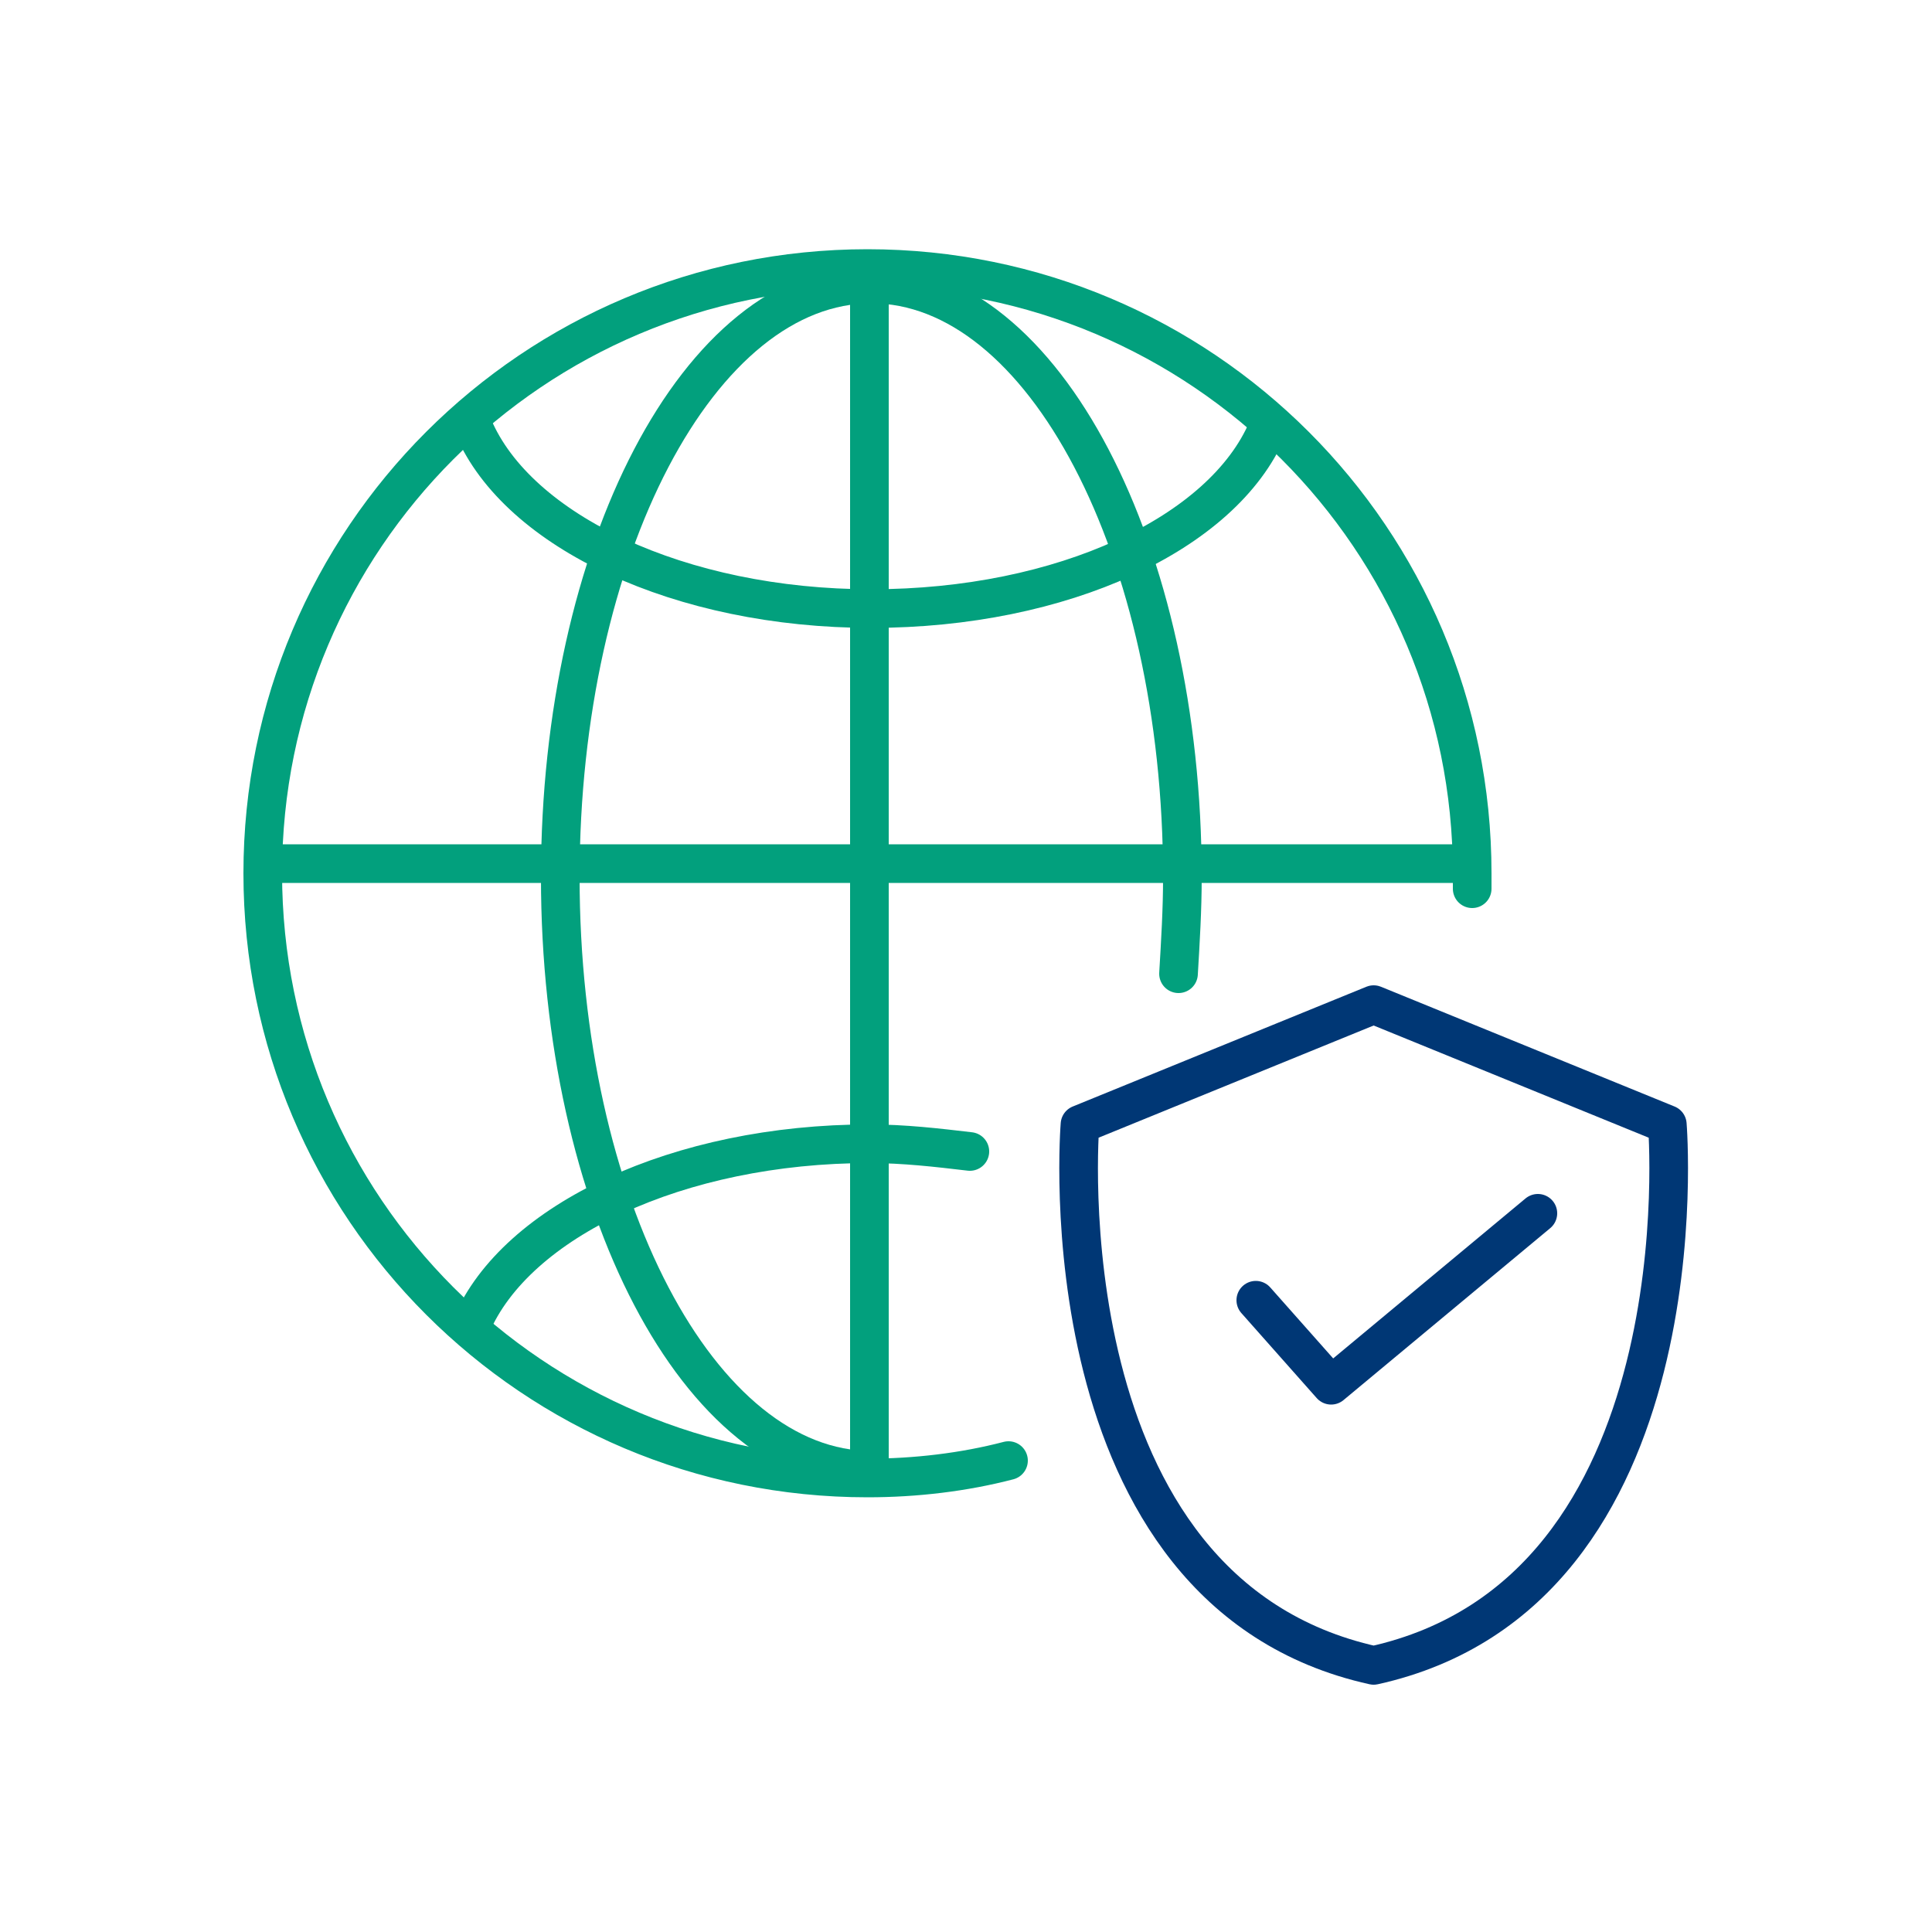
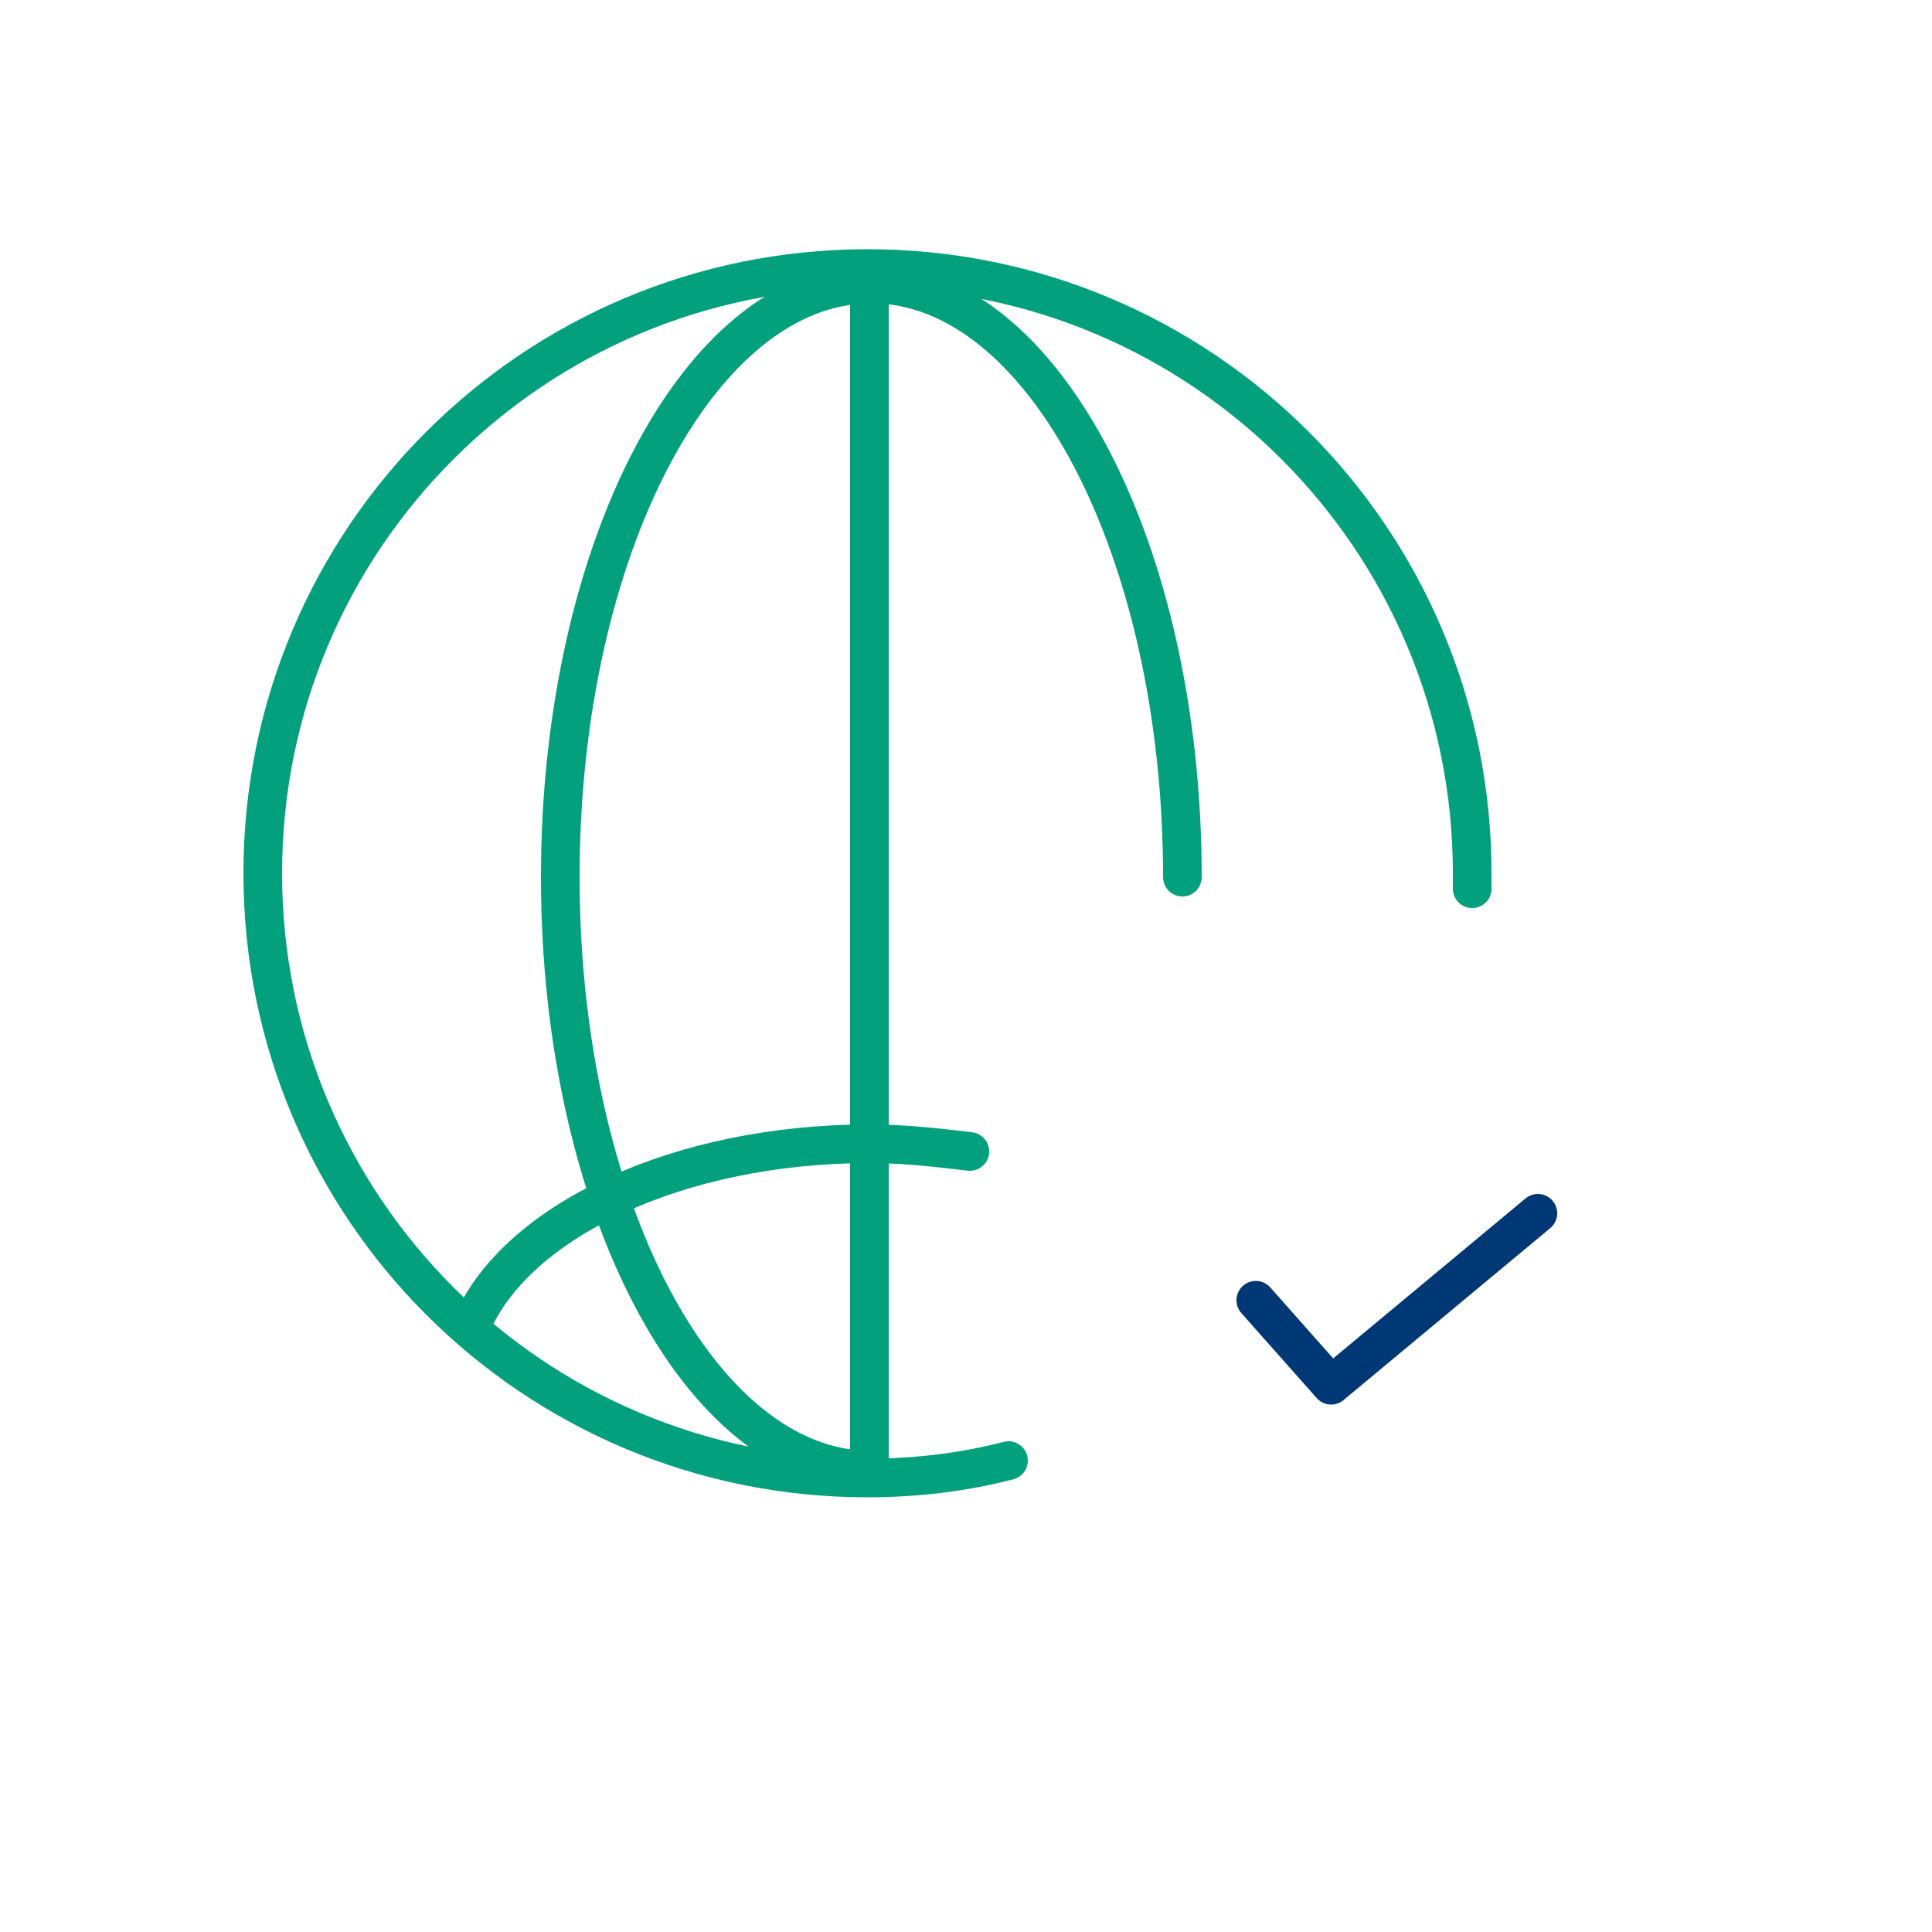
<svg xmlns="http://www.w3.org/2000/svg" version="1.1" id="Layer_1" x="0px" y="0px" viewBox="0 0 100 100" style="enable-background:new 0 0 100 100;" xml:space="preserve">
  <style type="text/css">
	.st0{fill:none;stroke:#02A07D;stroke-width:2;stroke-linecap:round;stroke-linejoin:round;}
	.st1{fill:none;stroke:#003775;stroke-width:2;stroke-linecap:round;stroke-linejoin:round;}
</style>
  <g>
    <path class="st0" d="M52.2,75.6c-2.3,0.6-4.8,0.9-7.3,0.9c-17.3,0-31.3-14-31.3-31.3s14-31.3,31.3-31.3s31.3,14,31.3,31.3   c0,0.3,0,0.5,0,0.8" />
-     <line class="st0" x1="13.9" y1="44.7" x2="75.6" y2="44.7" />
    <line class="st0" x1="45" y1="14.1" x2="45" y2="75.5" />
-     <path class="st0" d="M45.1,76.1C36.2,76.1,29,62.3,29,45.4s7.2-30.7,16.1-30.7s16.1,13.8,16.1,30.7c0,1.7-0.1,3.3-0.2,5" />
-     <path class="st0" d="M65.6,22.2c-2.3,5.4-10.6,9.3-20.5,9.3c-9.9,0-18.3-4-20.6-9.4" />
+     <path class="st0" d="M45.1,76.1C36.2,76.1,29,62.3,29,45.4s7.2-30.7,16.1-30.7s16.1,13.8,16.1,30.7" />
    <path class="st0" d="M50.2,59.6c-1.7-0.2-3.4-0.4-5.2-0.4c-9.9,0-18.3,4-20.6,9.4" />
-     <path class="st1" d="M86.3,58.2c0,0,2,24.2-15.2,28c-17.2-3.8-15.2-28-15.2-28L71.1,52L86.3,58.2z" />
    <polyline class="st1" points="65,67.3 68.9,71.7 79.6,62.8  " />
  </g>
</svg>